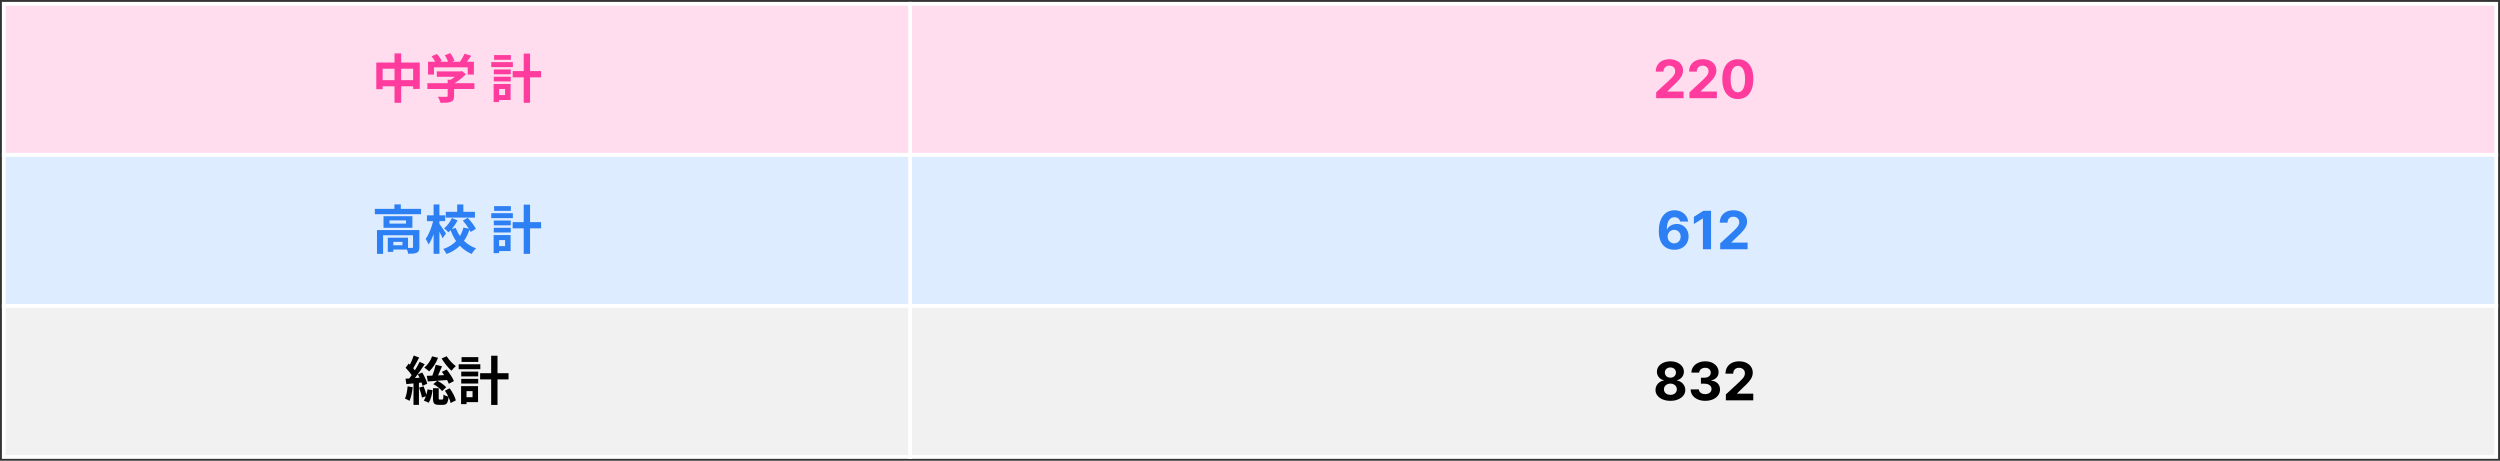
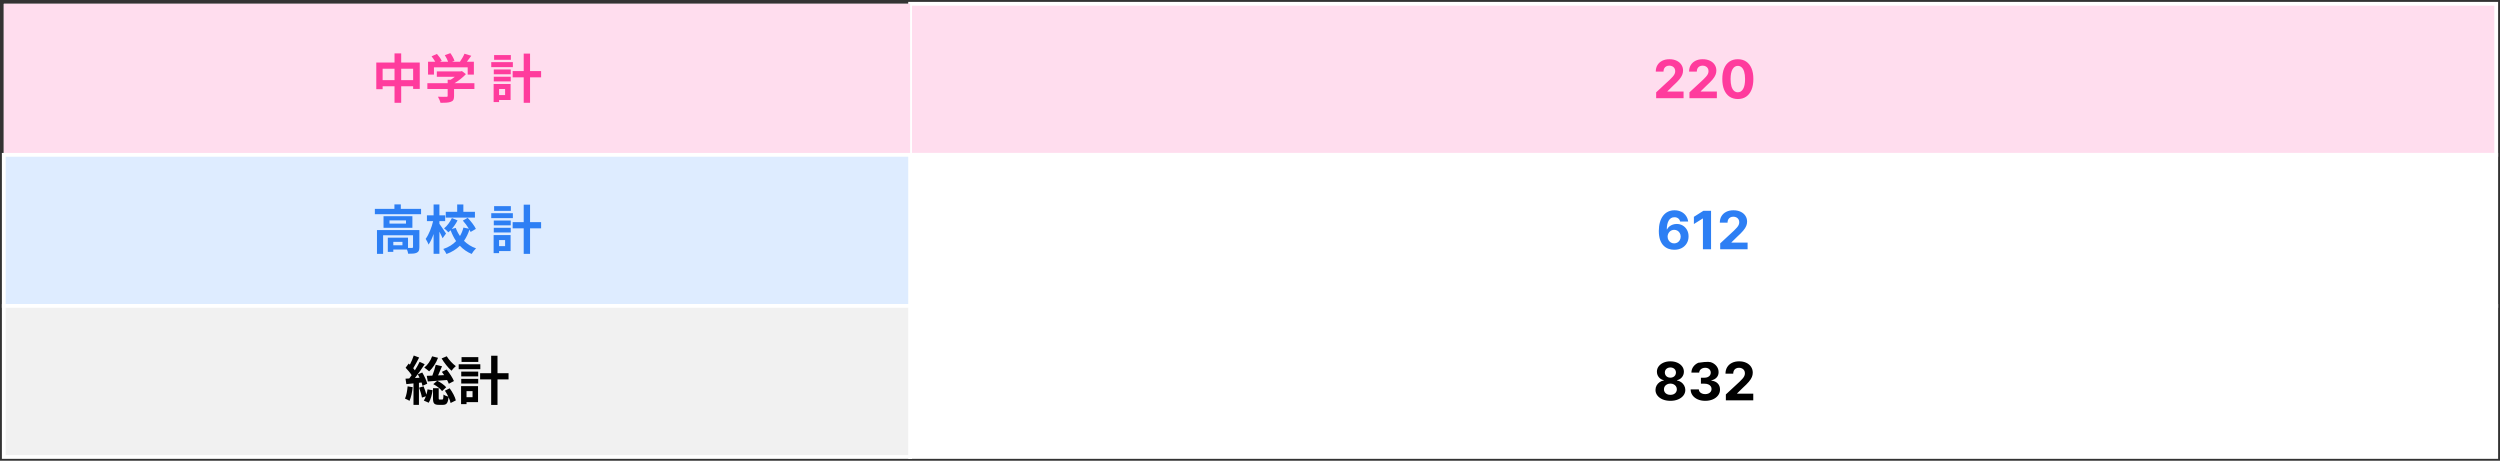
<svg xmlns="http://www.w3.org/2000/svg" width="662" height="122" viewBox="0 0 662 122" fill="none">
  <rect x="0" y="0" width="662" height="122" fill="#333333" stroke="none" />
  <rect width="660" height="120" transform="translate(1 1)" fill="white" />
  <rect x="241" y="1" width="420" height="40" fill="#FFDDEE" />
  <rect x="241" y="1" width="420" height="40" stroke="white" />
  <path d="M438.55 26V24.449L442.174 21.093C442.482 20.795 442.741 20.526 442.95 20.288C443.162 20.049 443.323 19.815 443.432 19.587C443.541 19.355 443.596 19.104 443.596 18.836C443.596 18.538 443.528 18.281 443.392 18.065C443.256 17.847 443.071 17.679 442.835 17.563C442.6 17.444 442.333 17.384 442.035 17.384C441.723 17.384 441.452 17.447 441.22 17.573C440.988 17.699 440.809 17.88 440.683 18.115C440.557 18.35 440.494 18.63 440.494 18.955H438.45C438.45 18.289 438.601 17.711 438.903 17.22C439.204 16.73 439.627 16.35 440.171 16.082C440.714 15.813 441.341 15.679 442.05 15.679C442.779 15.679 443.414 15.808 443.954 16.067C444.498 16.322 444.92 16.677 445.222 17.131C445.523 17.585 445.674 18.105 445.674 18.692C445.674 19.076 445.598 19.456 445.445 19.83C445.296 20.205 445.03 20.621 444.645 21.078C444.261 21.532 443.719 22.077 443.019 22.714L441.533 24.171V24.24H445.808V26H438.55ZM447.368 26V24.449L450.993 21.093C451.301 20.795 451.559 20.526 451.768 20.288C451.98 20.049 452.141 19.815 452.25 19.587C452.36 19.355 452.414 19.104 452.414 18.836C452.414 18.538 452.346 18.281 452.211 18.065C452.075 17.847 451.889 17.679 451.654 17.563C451.418 17.444 451.152 17.384 450.853 17.384C450.542 17.384 450.27 17.447 450.038 17.573C449.806 17.699 449.627 17.88 449.501 18.115C449.375 18.35 449.312 18.63 449.312 18.955H447.269C447.269 18.289 447.42 17.711 447.721 17.22C448.023 16.73 448.445 16.35 448.989 16.082C449.533 15.813 450.159 15.679 450.868 15.679C451.597 15.679 452.232 15.808 452.772 16.067C453.316 16.322 453.739 16.677 454.04 17.131C454.342 17.585 454.493 18.105 454.493 18.692C454.493 19.076 454.416 19.456 454.264 19.83C454.115 20.205 453.848 20.621 453.463 21.078C453.079 21.532 452.537 22.077 451.838 22.714L450.351 24.171V24.24H454.627V26H447.368ZM460.179 26.224C459.324 26.22 458.588 26.01 457.971 25.592C457.358 25.175 456.886 24.57 456.555 23.778C456.226 22.986 456.064 22.033 456.067 20.919C456.067 19.809 456.231 18.863 456.559 18.08C456.891 17.298 457.363 16.703 457.976 16.296C458.593 15.884 459.327 15.679 460.179 15.679C461.031 15.679 461.763 15.884 462.376 16.296C462.993 16.706 463.467 17.303 463.798 18.085C464.13 18.864 464.294 19.809 464.29 20.919C464.29 22.036 464.125 22.991 463.793 23.783C463.465 24.575 462.994 25.18 462.381 25.597C461.768 26.015 461.034 26.224 460.179 26.224ZM460.179 24.439C460.762 24.439 461.228 24.146 461.576 23.559C461.924 22.972 462.096 22.092 462.093 20.919C462.093 20.147 462.013 19.504 461.854 18.99C461.698 18.476 461.476 18.09 461.188 17.832C460.903 17.573 460.567 17.444 460.179 17.444C459.599 17.444 459.135 17.734 458.787 18.314C458.439 18.894 458.263 19.762 458.26 20.919C458.26 21.701 458.338 22.354 458.493 22.878C458.653 23.398 458.876 23.789 459.165 24.051C459.453 24.31 459.791 24.439 460.179 24.439Z" fill="#FF3B9D" />
-   <rect x="241" y="41" width="420" height="40" fill="#DEECFF" />
  <rect x="241" y="41" width="420" height="40" stroke="white" />
  <path d="M443.323 66.139C442.799 66.136 442.294 66.048 441.806 65.876C441.323 65.703 440.888 65.423 440.504 65.035C440.119 64.648 439.815 64.134 439.589 63.494C439.367 62.855 439.256 62.069 439.256 61.138C439.259 60.283 439.357 59.519 439.549 58.846C439.745 58.17 440.023 57.596 440.385 57.126C440.749 56.655 441.185 56.297 441.692 56.052C442.199 55.803 442.768 55.679 443.397 55.679C444.077 55.679 444.677 55.812 445.197 56.077C445.717 56.339 446.135 56.695 446.45 57.146C446.768 57.596 446.96 58.102 447.027 58.662H444.904C444.821 58.307 444.647 58.029 444.382 57.827C444.117 57.624 443.788 57.523 443.397 57.523C442.734 57.523 442.231 57.812 441.886 58.389C441.545 58.965 441.371 59.749 441.364 60.74H441.434C441.586 60.438 441.792 60.182 442.05 59.969C442.312 59.754 442.609 59.59 442.94 59.477C443.275 59.361 443.628 59.303 443.999 59.303C444.602 59.303 445.139 59.446 445.61 59.731C446.08 60.013 446.452 60.4 446.723 60.894C446.995 61.388 447.131 61.953 447.131 62.59C447.131 63.279 446.97 63.892 446.649 64.429C446.331 64.966 445.885 65.387 445.311 65.692C444.741 65.993 444.078 66.142 443.323 66.139ZM443.313 64.449C443.644 64.449 443.941 64.369 444.203 64.21C444.465 64.051 444.67 63.836 444.819 63.564C444.968 63.292 445.043 62.987 445.043 62.649C445.043 62.311 444.968 62.008 444.819 61.739C444.673 61.471 444.471 61.257 444.213 61.098C443.954 60.939 443.659 60.859 443.328 60.859C443.079 60.859 442.849 60.906 442.637 60.999C442.428 61.091 442.244 61.221 442.085 61.386C441.929 61.552 441.806 61.744 441.717 61.963C441.627 62.178 441.583 62.409 441.583 62.654C441.583 62.982 441.657 63.282 441.806 63.554C441.959 63.826 442.164 64.043 442.423 64.205C442.685 64.368 442.981 64.449 443.313 64.449ZM453.087 55.818V66H450.934V57.861H450.875L448.543 59.323V57.414L451.064 55.818H453.087ZM455.507 66V64.449L459.131 61.093C459.439 60.795 459.698 60.526 459.907 60.288C460.119 60.049 460.28 59.815 460.389 59.587C460.498 59.355 460.553 59.104 460.553 58.836C460.553 58.538 460.485 58.281 460.349 58.065C460.213 57.847 460.028 57.679 459.792 57.563C459.557 57.444 459.29 57.384 458.992 57.384C458.68 57.384 458.409 57.447 458.177 57.573C457.945 57.699 457.766 57.88 457.64 58.115C457.514 58.35 457.451 58.63 457.451 58.955H455.407C455.407 58.289 455.558 57.711 455.86 57.22C456.162 56.73 456.584 56.35 457.128 56.082C457.671 55.813 458.298 55.679 459.007 55.679C459.736 55.679 460.371 55.808 460.911 56.067C461.455 56.322 461.877 56.677 462.179 57.131C462.48 57.585 462.631 58.105 462.631 58.692C462.631 59.076 462.555 59.456 462.403 59.83C462.253 60.205 461.987 60.621 461.602 61.078C461.218 61.532 460.676 62.077 459.976 62.714L458.49 64.171V64.24H462.765V66H455.507Z" fill="#2D7FF4" />
-   <rect x="241" y="81" width="420" height="40" fill="#F1F1F1" />
  <rect x="241" y="81" width="420" height="40" stroke="white" />
-   <path d="M442.321 106.139C441.555 106.139 440.874 106.015 440.278 105.766C439.684 105.514 439.219 105.171 438.881 104.737C438.542 104.303 438.373 103.811 438.373 103.261C438.373 102.836 438.47 102.447 438.662 102.092C438.857 101.734 439.122 101.438 439.457 101.202C439.792 100.964 440.166 100.811 440.581 100.745V100.675C440.037 100.566 439.596 100.303 439.258 99.885C438.92 99.464 438.751 98.975 438.751 98.418C438.751 97.891 438.905 97.422 439.214 97.011C439.522 96.597 439.944 96.272 440.481 96.037C441.022 95.798 441.635 95.679 442.321 95.679C443.007 95.679 443.618 95.798 444.155 96.037C444.696 96.276 445.12 96.602 445.428 97.016C445.736 97.427 445.892 97.895 445.895 98.418C445.892 98.978 445.72 99.467 445.378 99.885C445.037 100.303 444.599 100.566 444.066 100.675V100.745C444.474 100.811 444.843 100.964 445.175 101.202C445.509 101.438 445.774 101.734 445.97 102.092C446.169 102.447 446.27 102.836 446.273 103.261C446.27 103.811 446.099 104.303 445.761 104.737C445.423 105.171 444.956 105.514 444.359 105.766C443.766 106.015 443.086 106.139 442.321 106.139ZM442.321 104.558C442.662 104.558 442.961 104.497 443.216 104.374C443.471 104.248 443.67 104.076 443.812 103.857C443.958 103.635 444.031 103.38 444.031 103.092C444.031 102.797 443.956 102.536 443.807 102.311C443.658 102.082 443.456 101.903 443.201 101.774C442.946 101.642 442.652 101.575 442.321 101.575C441.993 101.575 441.699 101.642 441.441 101.774C441.182 101.903 440.979 102.082 440.829 102.311C440.684 102.536 440.611 102.797 440.611 103.092C440.611 103.38 440.682 103.635 440.824 103.857C440.967 104.076 441.167 104.248 441.426 104.374C441.684 104.497 441.983 104.558 442.321 104.558ZM442.321 100.009C442.606 100.009 442.859 99.951 443.081 99.835C443.304 99.719 443.478 99.558 443.604 99.353C443.729 99.147 443.792 98.91 443.792 98.642C443.792 98.377 443.729 98.145 443.604 97.946C443.478 97.744 443.305 97.586 443.086 97.474C442.868 97.358 442.613 97.3 442.321 97.3C442.032 97.3 441.777 97.358 441.555 97.474C441.333 97.586 441.159 97.744 441.033 97.946C440.911 98.145 440.849 98.377 440.849 98.642C440.849 98.91 440.912 99.147 441.038 99.353C441.164 99.558 441.338 99.719 441.56 99.835C441.782 99.951 442.036 100.009 442.321 100.009ZM451.542 106.139C450.799 106.139 450.138 106.012 449.558 105.756C448.982 105.498 448.526 105.143 448.191 104.692C447.86 104.238 447.689 103.715 447.679 103.121H449.847C449.86 103.37 449.941 103.589 450.09 103.778C450.243 103.963 450.445 104.107 450.697 104.21C450.949 104.313 451.232 104.364 451.547 104.364C451.875 104.364 452.165 104.306 452.417 104.19C452.669 104.074 452.866 103.914 453.009 103.708C453.151 103.503 453.222 103.266 453.222 102.997C453.222 102.725 453.146 102.485 452.994 102.276C452.844 102.064 452.629 101.898 452.347 101.779C452.069 101.66 451.737 101.6 451.353 101.6H450.403V100.019H451.353C451.678 100.019 451.964 99.963 452.213 99.85C452.465 99.737 452.661 99.582 452.8 99.383C452.939 99.181 453.009 98.945 453.009 98.677C453.009 98.422 452.947 98.198 452.825 98.006C452.705 97.81 452.536 97.658 452.317 97.548C452.102 97.439 451.85 97.384 451.562 97.384C451.27 97.384 451.003 97.437 450.761 97.543C450.519 97.646 450.326 97.794 450.18 97.986C450.034 98.178 449.956 98.403 449.946 98.662H447.883C447.893 98.075 448.06 97.558 448.385 97.111C448.71 96.663 449.147 96.314 449.697 96.062C450.251 95.807 450.876 95.679 451.572 95.679C452.274 95.679 452.889 95.807 453.416 96.062C453.943 96.317 454.353 96.662 454.644 97.096C454.939 97.527 455.085 98.011 455.082 98.548C455.085 99.118 454.908 99.593 454.55 99.974C454.195 100.356 453.733 100.598 453.163 100.7V100.78C453.912 100.876 454.482 101.136 454.873 101.56C455.267 101.981 455.463 102.508 455.46 103.141C455.463 103.721 455.295 104.237 454.957 104.688C454.623 105.138 454.16 105.493 453.57 105.751C452.98 106.01 452.304 106.139 451.542 106.139ZM457.007 106V104.449L460.631 101.093C460.939 100.795 461.198 100.526 461.407 100.288C461.619 100.049 461.78 99.815 461.889 99.587C461.998 99.355 462.053 99.104 462.053 98.836C462.053 98.538 461.985 98.281 461.849 98.065C461.713 97.847 461.528 97.679 461.292 97.563C461.057 97.444 460.79 97.384 460.492 97.384C460.18 97.384 459.909 97.447 459.677 97.573C459.445 97.699 459.266 97.88 459.14 98.115C459.014 98.35 458.951 98.63 458.951 98.955H456.907C456.907 98.289 457.058 97.711 457.36 97.22C457.662 96.73 458.084 96.35 458.628 96.082C459.171 95.813 459.798 95.679 460.507 95.679C461.236 95.679 461.871 95.808 462.411 96.067C462.955 96.322 463.377 96.677 463.679 97.131C463.98 97.585 464.131 98.105 464.131 98.692C464.131 99.076 464.055 99.456 463.903 99.83C463.753 100.205 463.487 100.621 463.102 101.078C462.718 101.532 462.176 102.077 461.476 102.714L459.99 104.17V104.24H464.265V106H457.007Z" fill="black" />
+   <path d="M442.321 106.139C441.555 106.139 440.874 106.015 440.278 105.766C439.684 105.514 439.219 105.171 438.881 104.737C438.542 104.303 438.373 103.811 438.373 103.261C438.373 102.836 438.47 102.447 438.662 102.092C438.857 101.734 439.122 101.438 439.457 101.202C439.792 100.964 440.166 100.811 440.581 100.745V100.675C440.037 100.566 439.596 100.303 439.258 99.885C438.92 99.464 438.751 98.975 438.751 98.418C438.751 97.891 438.905 97.422 439.214 97.011C439.522 96.597 439.944 96.272 440.481 96.037C441.022 95.798 441.635 95.679 442.321 95.679C443.007 95.679 443.618 95.798 444.155 96.037C444.696 96.276 445.12 96.602 445.428 97.016C445.736 97.427 445.892 97.895 445.895 98.418C445.892 98.978 445.72 99.467 445.378 99.885C445.037 100.303 444.599 100.566 444.066 100.675V100.745C444.474 100.811 444.843 100.964 445.175 101.202C445.509 101.438 445.774 101.734 445.97 102.092C446.169 102.447 446.27 102.836 446.273 103.261C446.27 103.811 446.099 104.303 445.761 104.737C445.423 105.171 444.956 105.514 444.359 105.766C443.766 106.015 443.086 106.139 442.321 106.139ZM442.321 104.558C442.662 104.558 442.961 104.497 443.216 104.374C443.471 104.248 443.67 104.076 443.812 103.857C443.958 103.635 444.031 103.38 444.031 103.092C444.031 102.797 443.956 102.536 443.807 102.311C443.658 102.082 443.456 101.903 443.201 101.774C442.946 101.642 442.652 101.575 442.321 101.575C441.993 101.575 441.699 101.642 441.441 101.774C441.182 101.903 440.979 102.082 440.829 102.311C440.684 102.536 440.611 102.797 440.611 103.092C440.611 103.38 440.682 103.635 440.824 103.857C440.967 104.076 441.167 104.248 441.426 104.374C441.684 104.497 441.983 104.558 442.321 104.558ZM442.321 100.009C442.606 100.009 442.859 99.951 443.081 99.835C443.304 99.719 443.478 99.558 443.604 99.353C443.729 99.147 443.792 98.91 443.792 98.642C443.792 98.377 443.729 98.145 443.604 97.946C443.478 97.744 443.305 97.586 443.086 97.474C442.868 97.358 442.613 97.3 442.321 97.3C442.032 97.3 441.777 97.358 441.555 97.474C441.333 97.586 441.159 97.744 441.033 97.946C440.911 98.145 440.849 98.377 440.849 98.642C440.849 98.91 440.912 99.147 441.038 99.353C441.164 99.558 441.338 99.719 441.56 99.835C441.782 99.951 442.036 100.009 442.321 100.009ZM451.542 106.139C450.799 106.139 450.138 106.012 449.558 105.756C448.982 105.498 448.526 105.143 448.191 104.692C447.86 104.238 447.689 103.715 447.679 103.121H449.847C449.86 103.37 449.941 103.589 450.09 103.778C450.243 103.963 450.445 104.107 450.697 104.21C450.949 104.313 451.232 104.364 451.547 104.364C451.875 104.364 452.165 104.306 452.417 104.19C452.669 104.074 452.866 103.914 453.009 103.708C453.151 103.503 453.222 103.266 453.222 102.997C453.222 102.725 453.146 102.485 452.994 102.276C452.844 102.064 452.629 101.898 452.347 101.779C452.069 101.66 451.737 101.6 451.353 101.6H450.403V100.019H451.353C451.678 100.019 451.964 99.963 452.213 99.85C452.465 99.737 452.661 99.582 452.8 99.383C452.939 99.181 453.009 98.945 453.009 98.677C453.009 98.422 452.947 98.198 452.825 98.006C452.705 97.81 452.536 97.658 452.317 97.548C452.102 97.439 451.85 97.384 451.562 97.384C451.27 97.384 451.003 97.437 450.761 97.543C450.519 97.646 450.326 97.794 450.18 97.986C450.034 98.178 449.956 98.403 449.946 98.662H447.883C447.893 98.075 448.06 97.558 448.385 97.111C448.71 96.663 449.147 96.314 449.697 96.062C452.274 95.679 452.889 95.807 453.416 96.062C453.943 96.317 454.353 96.662 454.644 97.096C454.939 97.527 455.085 98.011 455.082 98.548C455.085 99.118 454.908 99.593 454.55 99.974C454.195 100.356 453.733 100.598 453.163 100.7V100.78C453.912 100.876 454.482 101.136 454.873 101.56C455.267 101.981 455.463 102.508 455.46 103.141C455.463 103.721 455.295 104.237 454.957 104.688C454.623 105.138 454.16 105.493 453.57 105.751C452.98 106.01 452.304 106.139 451.542 106.139ZM457.007 106V104.449L460.631 101.093C460.939 100.795 461.198 100.526 461.407 100.288C461.619 100.049 461.78 99.815 461.889 99.587C461.998 99.355 462.053 99.104 462.053 98.836C462.053 98.538 461.985 98.281 461.849 98.065C461.713 97.847 461.528 97.679 461.292 97.563C461.057 97.444 460.79 97.384 460.492 97.384C460.18 97.384 459.909 97.447 459.677 97.573C459.445 97.699 459.266 97.88 459.14 98.115C459.014 98.35 458.951 98.63 458.951 98.955H456.907C456.907 98.289 457.058 97.711 457.36 97.22C457.662 96.73 458.084 96.35 458.628 96.082C459.171 95.813 459.798 95.679 460.507 95.679C461.236 95.679 461.871 95.808 462.411 96.067C462.955 96.322 463.377 96.677 463.679 97.131C463.98 97.585 464.131 98.105 464.131 98.692C464.131 99.076 464.055 99.456 463.903 99.83C463.753 100.205 463.487 100.621 463.102 101.078C462.718 101.532 462.176 102.077 461.476 102.714L459.99 104.17V104.24H464.265V106H457.007Z" fill="black" />
  <rect x="1" y="1" width="240" height="40" fill="#FFDDEE" />
-   <rect x="1" y="1" width="240" height="40" stroke="white" />
  <path d="M106.234 21.212H109.398V18.202H106.234V21.212ZM101.32 21.212H104.47V18.202H101.32V21.212ZM106.234 16.564H111.148V23.55H109.398V22.85H106.234V27.218H104.47V22.85H101.32V23.62H99.64V16.564H104.47V14.142H106.234V16.564ZM114.914 17.824V19.756H113.346V16.354H115.25C114.998 15.892 114.62 15.346 114.284 14.912L115.698 14.282C116.188 14.828 116.748 15.57 116.972 16.116L116.468 16.354H118.666C118.47 15.808 118.12 15.136 117.784 14.604L119.254 14.072C119.702 14.674 120.164 15.528 120.346 16.088L119.674 16.354H121.788C122.25 15.696 122.726 14.884 122.992 14.226L124.798 14.772C124.42 15.304 124 15.864 123.622 16.354H125.484V19.756H123.846V17.824H114.914ZM125.624 22.038V23.564H120.234V25.426C120.234 26.294 120.052 26.728 119.366 26.966C118.708 27.204 117.84 27.232 116.65 27.232C116.538 26.756 116.216 26.056 115.964 25.608C116.86 25.65 117.896 25.65 118.176 25.636C118.47 25.636 118.54 25.58 118.54 25.384V23.564H113.164V22.038H118.54V21.114H119.338C119.702 20.89 120.08 20.624 120.416 20.344H115.67V18.902H121.956L122.32 18.818L123.37 19.63C122.572 20.484 121.48 21.38 120.332 22.038H125.624ZM135.276 14.576V15.836H130.838V14.576H135.276ZM135.808 16.452V17.768H130.082V16.452H135.808ZM133.75 23.564H132.154V25.174H133.75V23.564ZM135.206 22.248V26.476H132.154V27.022H130.712V22.248H135.206ZM130.754 21.562V20.316H135.248V21.562H130.754ZM130.754 19.672V18.398H135.248V19.672H130.754ZM143.284 18.818V20.47H140.358V27.218H138.678V20.47H135.752V18.818H138.678V14.198H140.358V18.818H143.284Z" fill="#FF3C9D" />
  <rect x="1" y="41" width="240" height="40" fill="#DEECFF" />
  <rect x="1" y="41" width="240" height="40" stroke="white" />
  <path d="M106.57 64.95V64.04H104.148V64.95H106.57ZM111.05 60.918V65.454C111.05 66.224 110.896 66.672 110.35 66.924C109.832 67.176 109.09 67.19 108.082 67.19C108.04 66.868 107.914 66.434 107.76 66.07H104.148V66.7H102.692V62.934H108.04V65.65C108.516 65.664 108.95 65.664 109.104 65.65C109.314 65.636 109.37 65.594 109.37 65.426V62.304H101.446V67.218H99.822V60.918H111.05ZM107.508 59.21V58.356H103.14V59.21H107.508ZM101.558 57.25H109.202V60.33H101.558V57.25ZM106.136 55.304H111.498V56.718H99.262V55.304H104.442V54.128H106.136V55.304ZM125.764 56.088V57.614H118.036V56.088H121.06V54.142H122.698V56.088H125.764ZM118.106 61.842L117.196 63.088C117.014 62.64 116.678 61.968 116.356 61.338V67.204H114.816V61.968C114.438 63.06 113.976 64.068 113.472 64.768C113.332 64.306 112.968 63.662 112.716 63.256C113.542 62.136 114.312 60.218 114.69 58.552H113.052V57.012H114.816V54.142H116.356V57.012H117.882V58.552H116.356V59.266C116.748 59.784 117.854 61.45 118.106 61.842ZM126.016 60.61L124.616 61.422C124.532 61.24 124.434 61.03 124.308 60.82C123.958 61.898 123.482 62.892 122.866 63.774C123.748 64.642 124.812 65.342 126.058 65.762C125.68 66.112 125.148 66.784 124.896 67.246C123.678 66.742 122.642 66 121.774 65.076C120.836 66 119.674 66.742 118.232 67.26C118.064 66.882 117.658 66.252 117.378 65.93C118.806 65.468 119.926 64.74 120.78 63.844C120.192 62.99 119.716 62.024 119.324 60.974C119.128 61.17 118.918 61.352 118.722 61.52C118.484 61.212 117.952 60.736 117.588 60.47C118.428 59.798 119.212 58.72 119.66 57.74L121.158 58.356C120.752 59.168 120.206 59.98 119.618 60.638L120.682 60.344C120.962 61.114 121.34 61.842 121.802 62.5C122.208 61.814 122.516 61.058 122.712 60.26L124.154 60.554C123.72 59.84 123.118 59.056 122.558 58.412L123.846 57.684C124.686 58.566 125.624 59.756 126.016 60.61ZM135.276 54.576V55.836H130.838V54.576H135.276ZM135.808 56.452V57.768H130.082V56.452H135.808ZM133.75 63.564H132.154V65.174H133.75V63.564ZM135.206 62.248V66.476H132.154V67.022H130.712V62.248H135.206ZM130.754 61.562V60.316H135.248V61.562H130.754ZM130.754 59.672V58.398H135.248V59.672H130.754ZM143.284 58.818V60.47H140.358V67.218H138.678V60.47H135.752V58.818H138.678V54.198H140.358V58.818H143.284Z" fill="#2D7FF4" />
  <rect x="1" y="81" width="240" height="40" fill="#F1F1F1" />
  <rect x="1" y="81" width="240" height="40" stroke="white" />
  <path d="M116.94 94.912L118.298 94.338C118.844 95.276 119.866 96.34 120.706 96.956C120.328 97.236 119.824 97.796 119.558 98.174C118.676 97.39 117.584 96.032 116.94 94.912ZM120.202 100.904L118.844 101.618C118.746 101.338 118.578 100.988 118.382 100.624C116.562 100.778 114.686 100.918 113.286 101.016L113.006 99.518C113.44 99.504 113.944 99.49 114.49 99.462C114.84 98.58 115.19 97.446 115.386 96.592L117.052 96.984C116.716 97.782 116.352 98.65 116.002 99.406L117.612 99.336C117.416 99.028 117.206 98.734 117.01 98.468L118.27 97.852C119.012 98.776 119.852 100.036 120.202 100.904ZM114.728 101.716L115.778 100.834C116.688 101.24 117.654 101.968 118.158 102.542L117.066 103.564C116.59 102.92 115.61 102.164 114.728 101.716ZM114.42 94.352L115.988 94.744C115.47 96.144 114.574 97.488 113.636 98.342C113.342 98.062 112.712 97.572 112.348 97.334C113.258 96.634 114.014 95.514 114.42 94.352ZM107.938 102.304L109.282 102.528C109.142 103.858 108.848 105.244 108.442 106.14C108.162 105.958 107.56 105.678 107.238 105.552C107.63 104.74 107.826 103.48 107.938 102.304ZM111.634 101.282L110.934 101.366V107.204H109.492V101.52L107.602 101.716L107.378 100.274L108.372 100.218C108.582 99.952 108.792 99.658 109.002 99.35C108.624 98.72 107.966 97.964 107.406 97.376L108.218 96.27C108.33 96.368 108.428 96.466 108.54 96.564C108.932 95.794 109.324 94.87 109.562 94.142L110.99 94.674C110.5 95.626 109.912 96.704 109.422 97.502C109.576 97.684 109.73 97.88 109.856 98.062C110.346 97.278 110.794 96.494 111.116 95.808L112.46 96.438C111.69 97.614 110.752 99 109.87 100.106L111.102 100.022C110.948 99.7 110.794 99.406 110.64 99.126L111.816 98.636C112.376 99.588 112.95 100.806 113.132 101.604L111.886 102.178C111.83 101.912 111.746 101.618 111.634 101.282ZM110.976 102.654L112.166 102.29C112.446 102.976 112.726 103.83 112.908 104.502C113.048 104.04 113.146 103.55 113.216 103.102L114.546 103.326C114.406 104.46 114.056 105.79 113.524 106.644L112.222 106.07C112.432 105.776 112.614 105.384 112.768 104.936L111.732 105.286C111.62 104.586 111.284 103.494 110.976 102.654ZM117.808 103.452L119.068 102.822C119.81 103.816 120.496 105.104 120.706 106.028L119.32 106.714C119.236 106.28 119.04 105.72 118.774 105.16C118.62 106.784 118.214 107.204 117.29 107.204H116.184C114.91 107.204 114.658 106.756 114.658 105.398V102.794H116.17V105.384C116.17 105.762 116.212 105.804 116.45 105.804H117.094C117.346 105.804 117.402 105.65 117.43 104.46C117.696 104.698 118.298 104.922 118.718 105.034C118.452 104.488 118.144 103.928 117.808 103.452ZM126.656 94.576V95.836H122.218V94.576H126.656ZM127.188 96.452V97.768H121.462V96.452H127.188ZM125.13 103.564H123.534V105.174H125.13V103.564ZM126.586 102.248V106.476H123.534V107.022H122.092V102.248H126.586ZM122.134 101.562V100.316H126.628V101.562H122.134ZM122.134 99.672V98.398H126.628V99.672H122.134ZM134.664 98.818V100.47H131.738V107.218H130.058V100.47H127.132V98.818H130.058V94.198H131.738V98.818H134.664Z" fill="black" />
</svg>